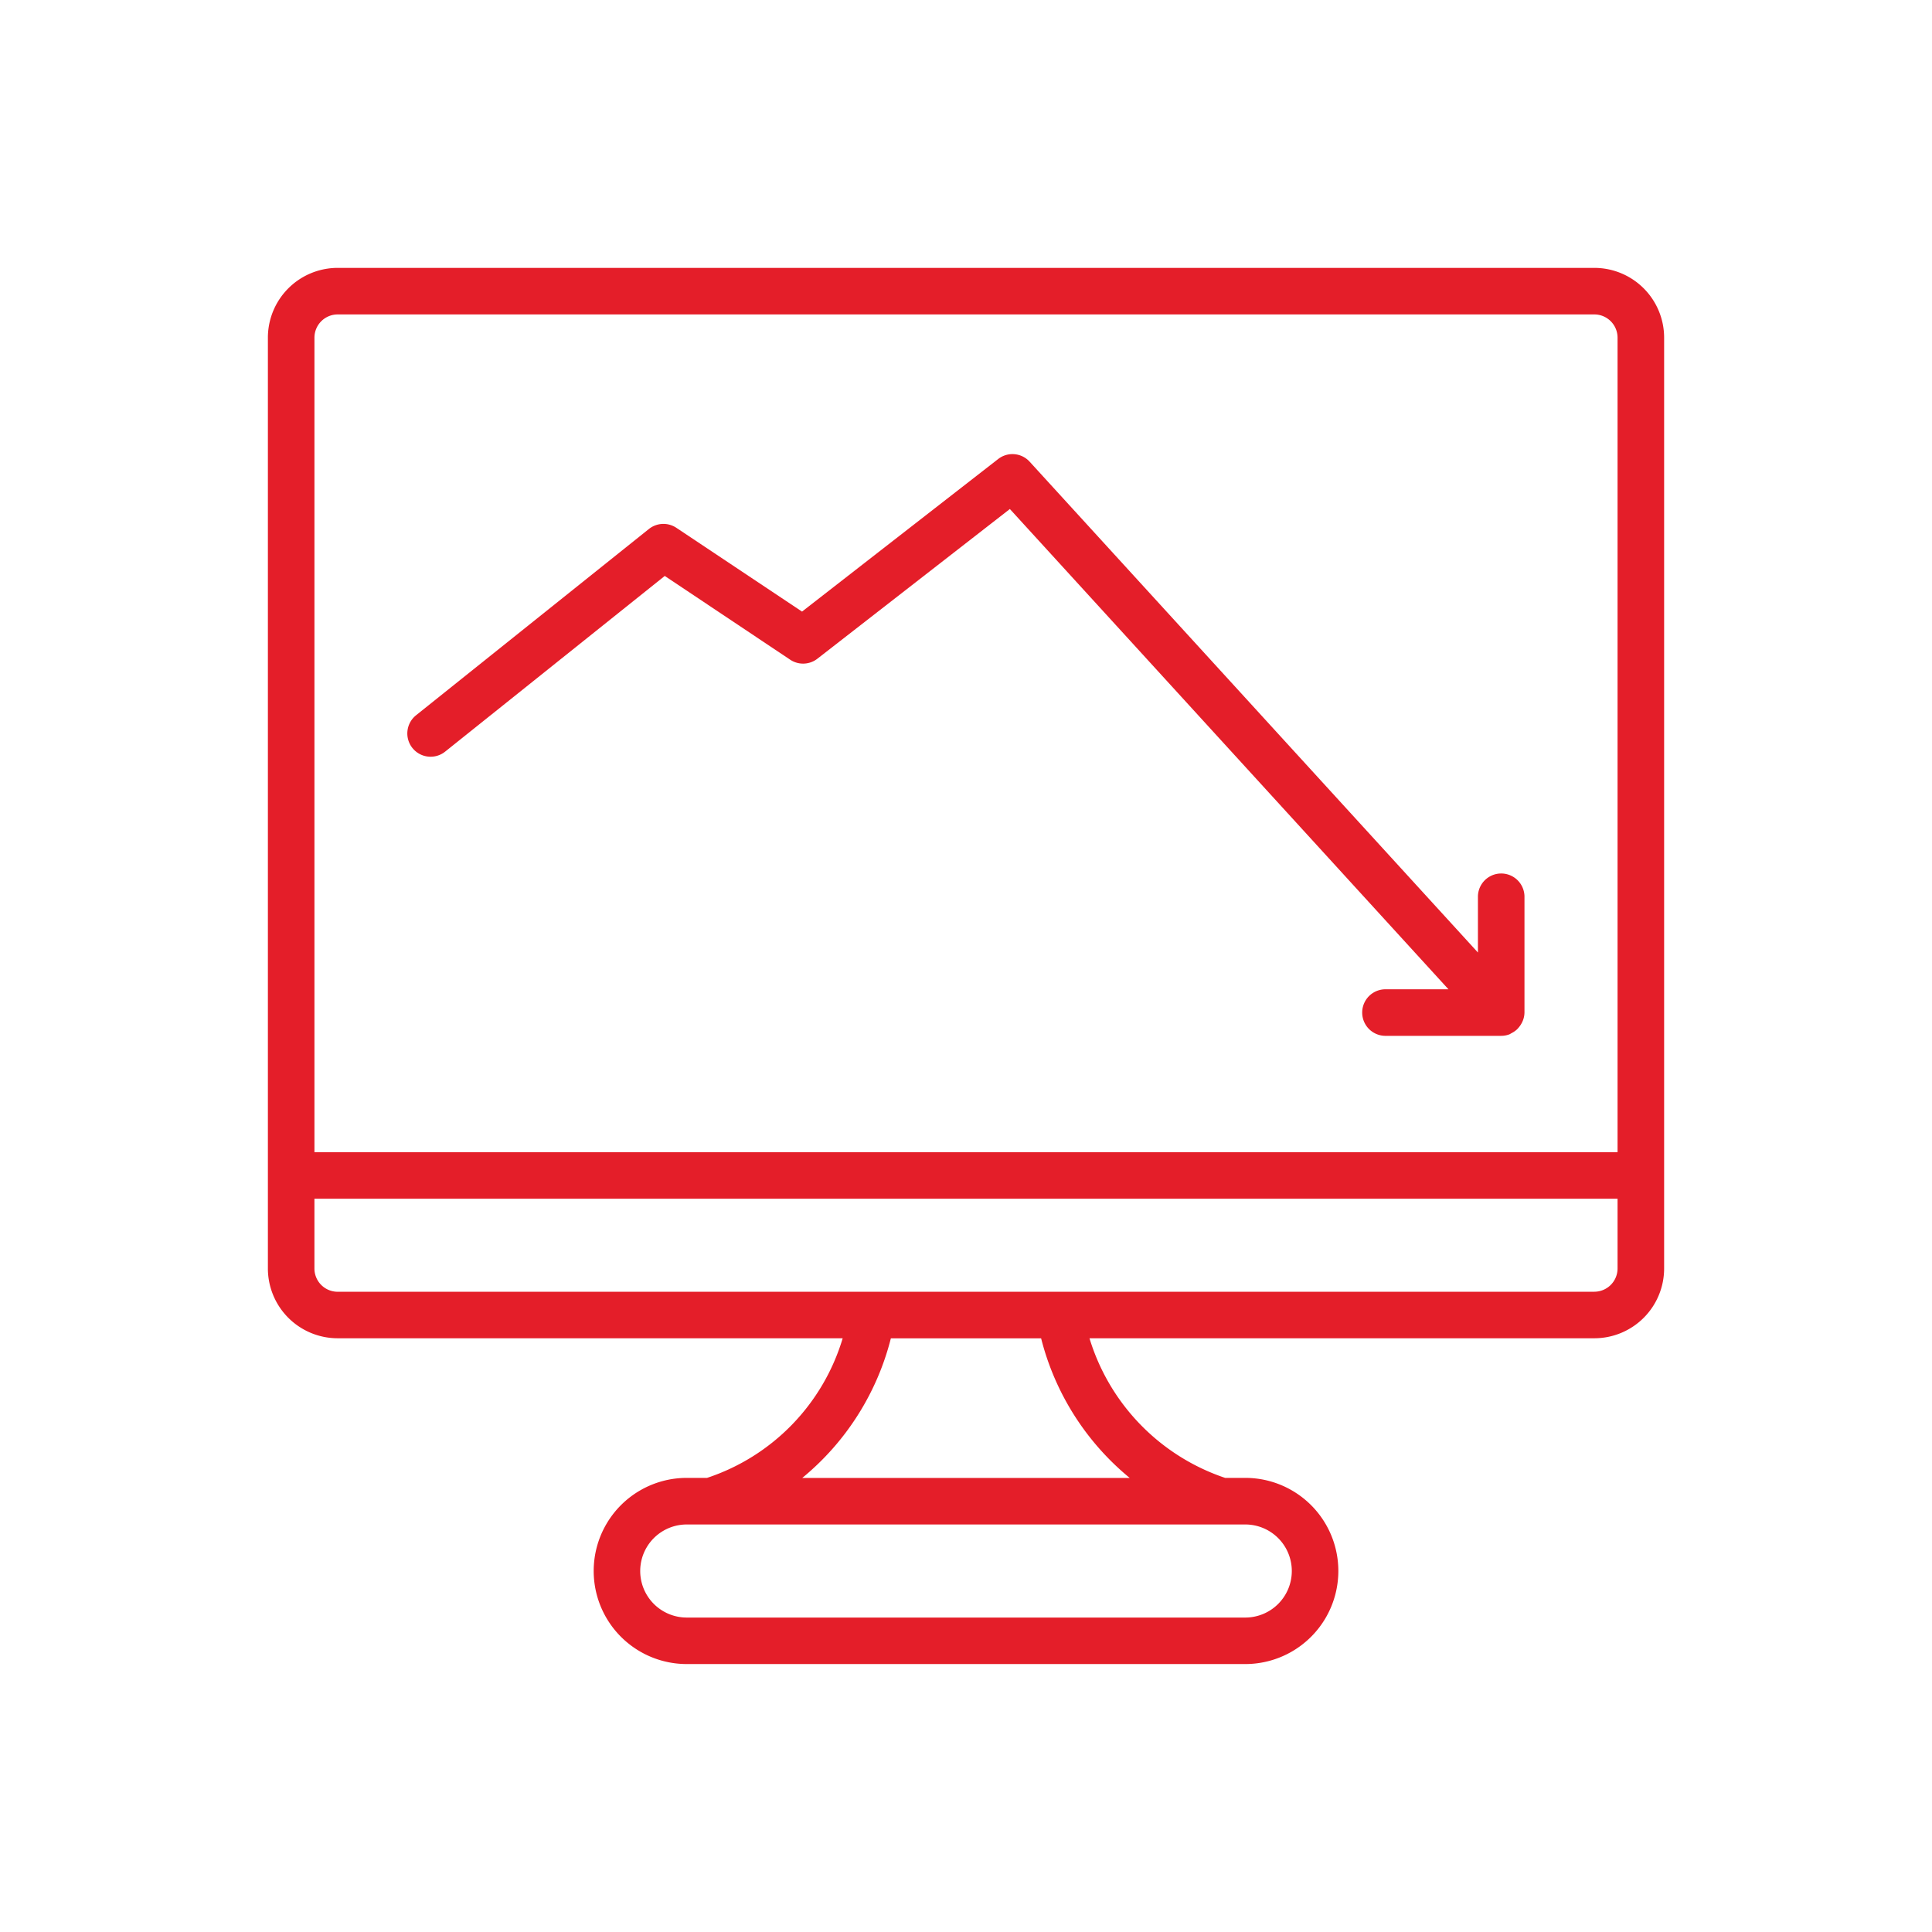
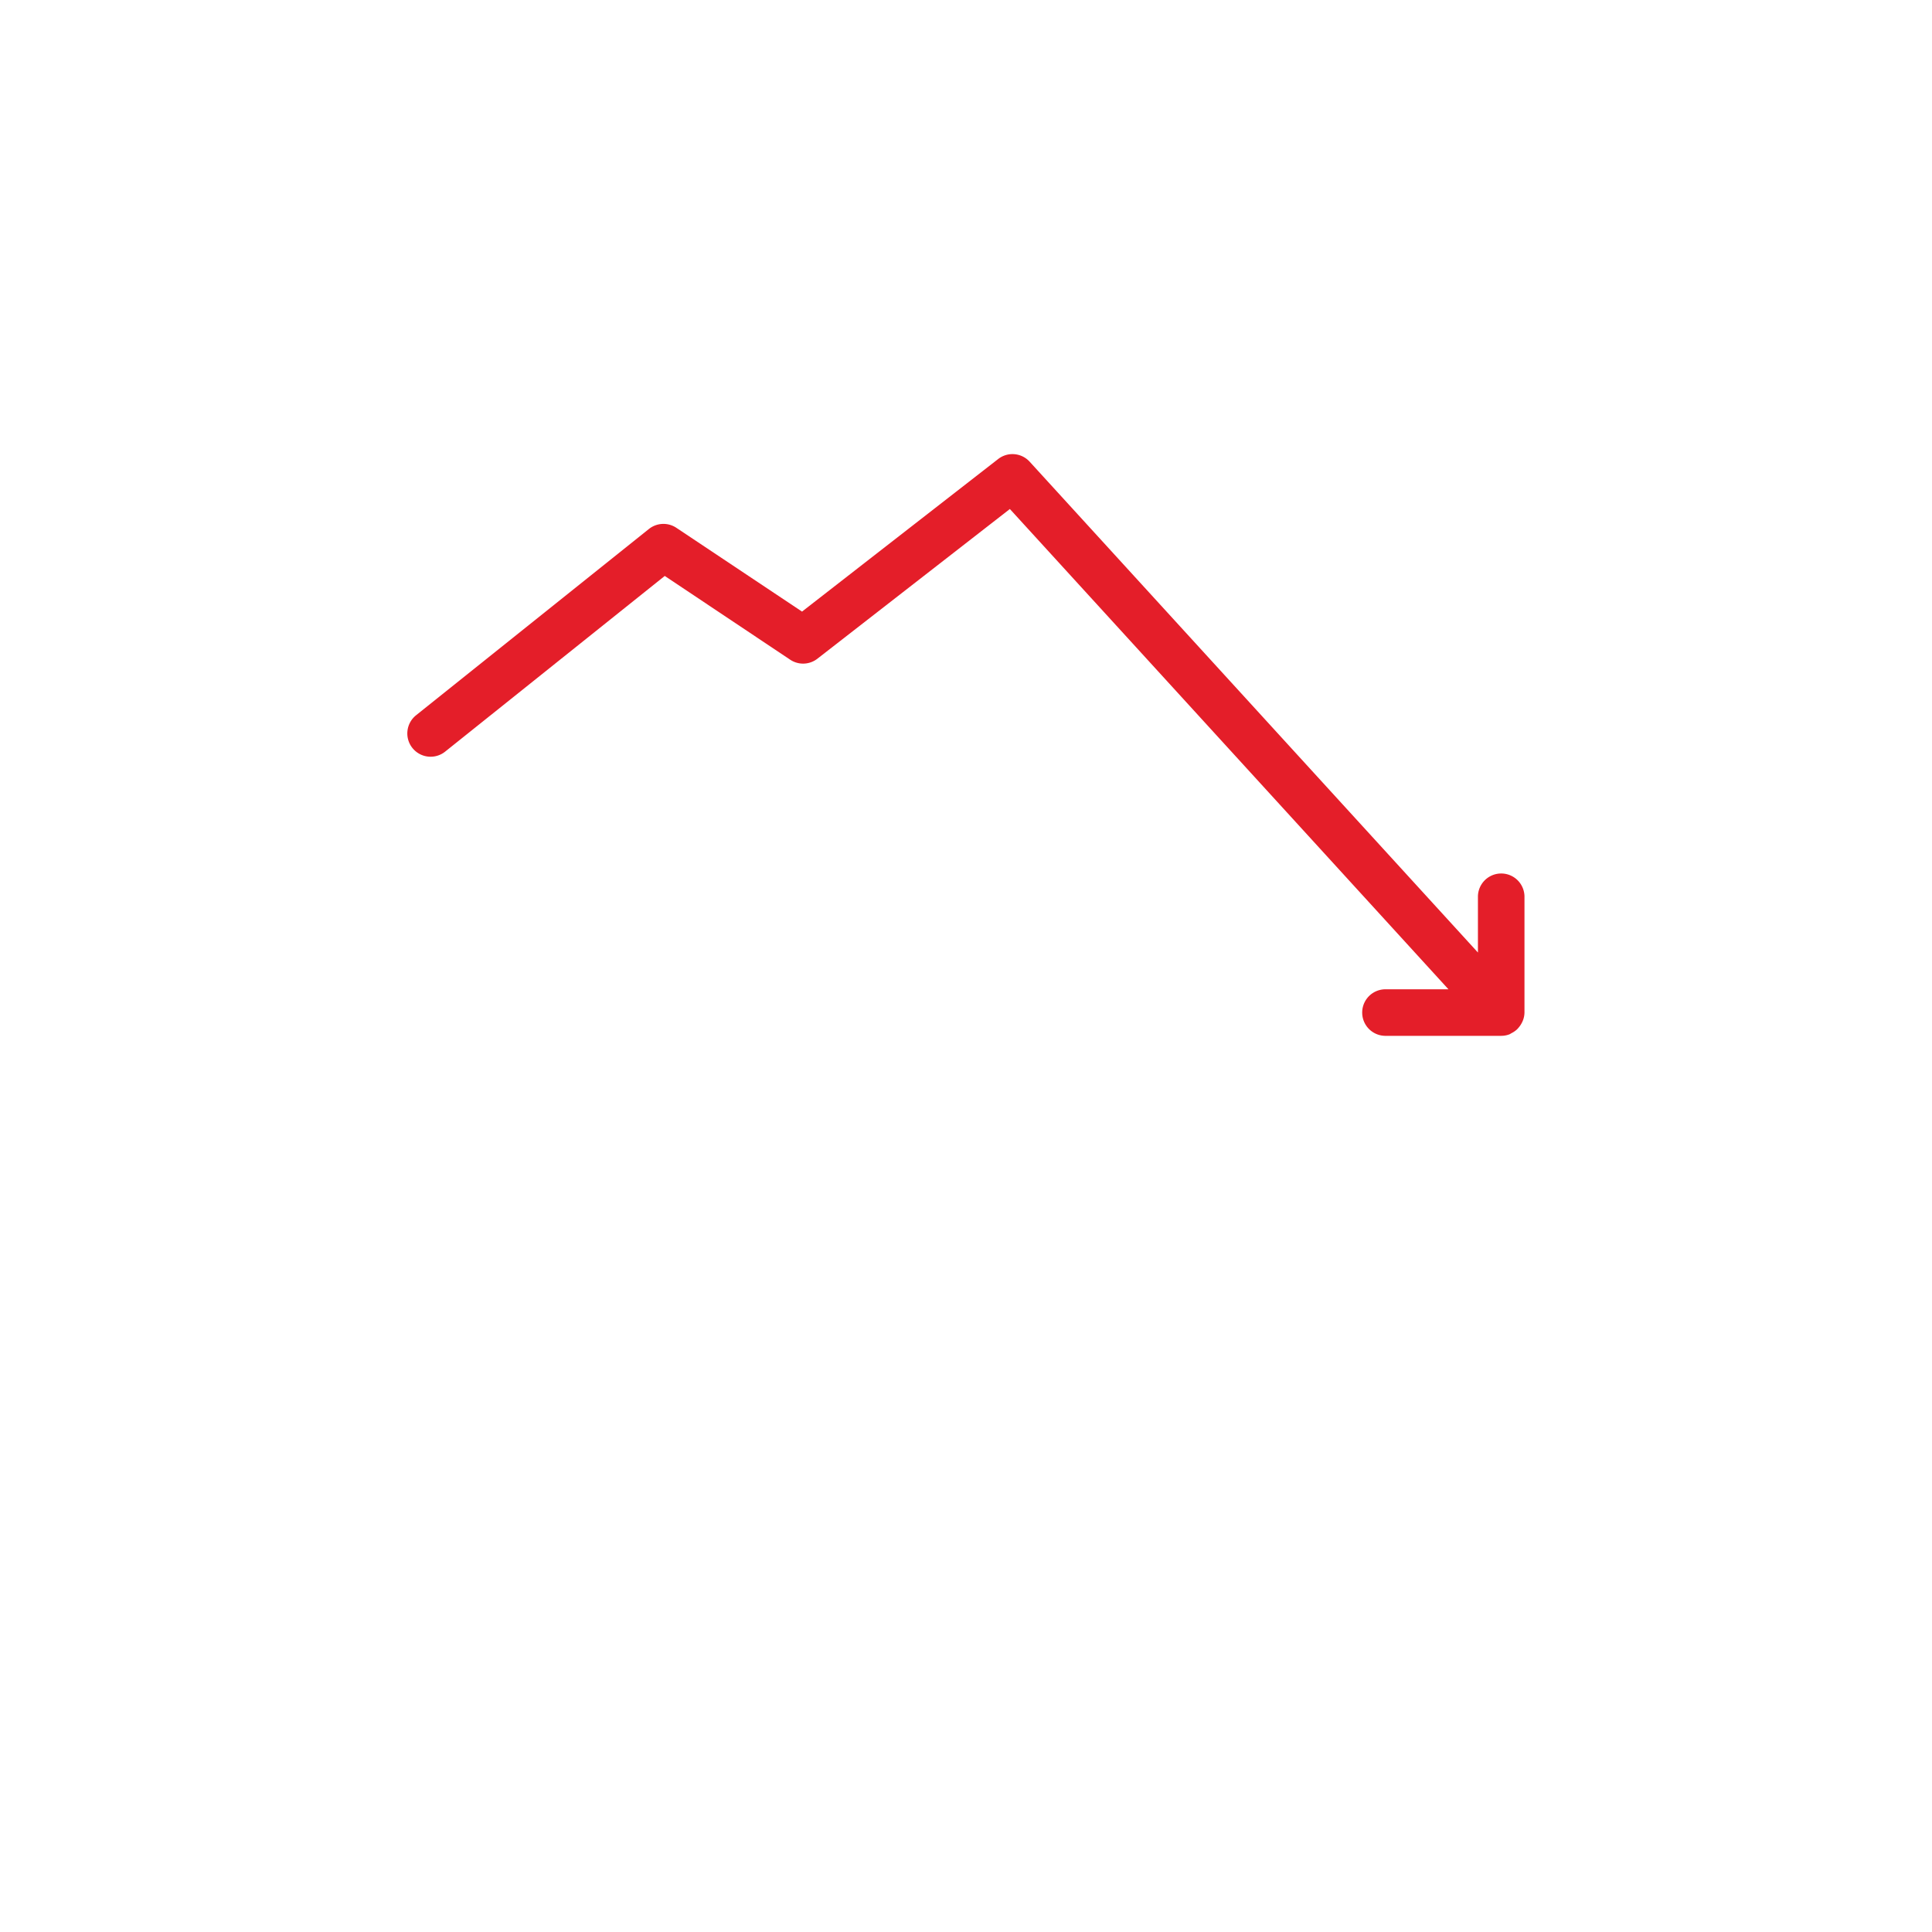
<svg xmlns="http://www.w3.org/2000/svg" width="123" height="123" viewBox="0 0 123 123">
  <g id="Group_121938" data-name="Group 121938" transform="translate(-21179 6016)">
    <rect id="Rectangle_13482" data-name="Rectangle 13482" width="123" height="123" transform="translate(21179 -6016)" fill="none" />
    <g id="Group_121935" data-name="Group 121935" transform="translate(21126.055 -5998.945)">
-       <path id="Path_197040" data-name="Path 197040" d="M154.445,0h-80A4.444,4.444,0,0,0,70,4.444V63.7a4.444,4.444,0,0,0,4.444,4.445h32.15a13.4,13.4,0,0,1-8.636,8.889h-1.29a5.926,5.926,0,0,0,0,11.852h35.556a5.926,5.926,0,0,0,0-11.852h-1.282a13.524,13.524,0,0,1-8.635-8.889h32.14a4.444,4.444,0,0,0,4.444-4.445V4.445A4.444,4.444,0,0,0,154.447,0Zm-80,2.963h80a1.481,1.481,0,0,1,1.481,1.481V56.3H72.964V4.444a1.481,1.481,0,0,1,1.481-1.481Zm60.742,80a2.963,2.963,0,0,1-2.963,2.963H96.667a2.963,2.963,0,1,1,0-5.926h35.556A2.963,2.963,0,0,1,135.187,82.964Zm-10.318-5.926H104.021a16.848,16.848,0,0,0,5.641-8.889h9.565a16.847,16.847,0,0,0,5.641,8.889Zm29.577-11.852h-80A1.481,1.481,0,0,1,72.963,63.7V59.26h82.963V63.7a1.481,1.481,0,0,1-1.481,1.482Z" fill="#e41e29" />
      <path id="Path_197041" data-name="Path 197041" d="M128.4,93.614,142.37,82.438l7.987,5.333a1.481,1.481,0,0,0,1.732-.064l12.253-9.53,27.923,30.577h-4.049a1.482,1.482,0,0,0,0,2.963h7.408a1.485,1.485,0,0,0,.534-.1l.022-.014a.8.8,0,0,0,.095-.055,1.492,1.492,0,0,0,.339-.228,1.233,1.233,0,0,0,.113-.122,1.62,1.62,0,0,0,.272-.445,1.45,1.45,0,0,0,.105-.52v-7.408a1.482,1.482,0,0,0-2.963,0v3.588L165.6,75.163a1.481,1.481,0,0,0-2-.171l-12.491,9.716-8-5.334a1.483,1.483,0,0,0-1.749.076L126.548,91.3a1.482,1.482,0,1,0,1.852,2.314Z" transform="translate(-47.104 -62.826)" fill="#e41e29" />
    </g>
  </g>
</svg>